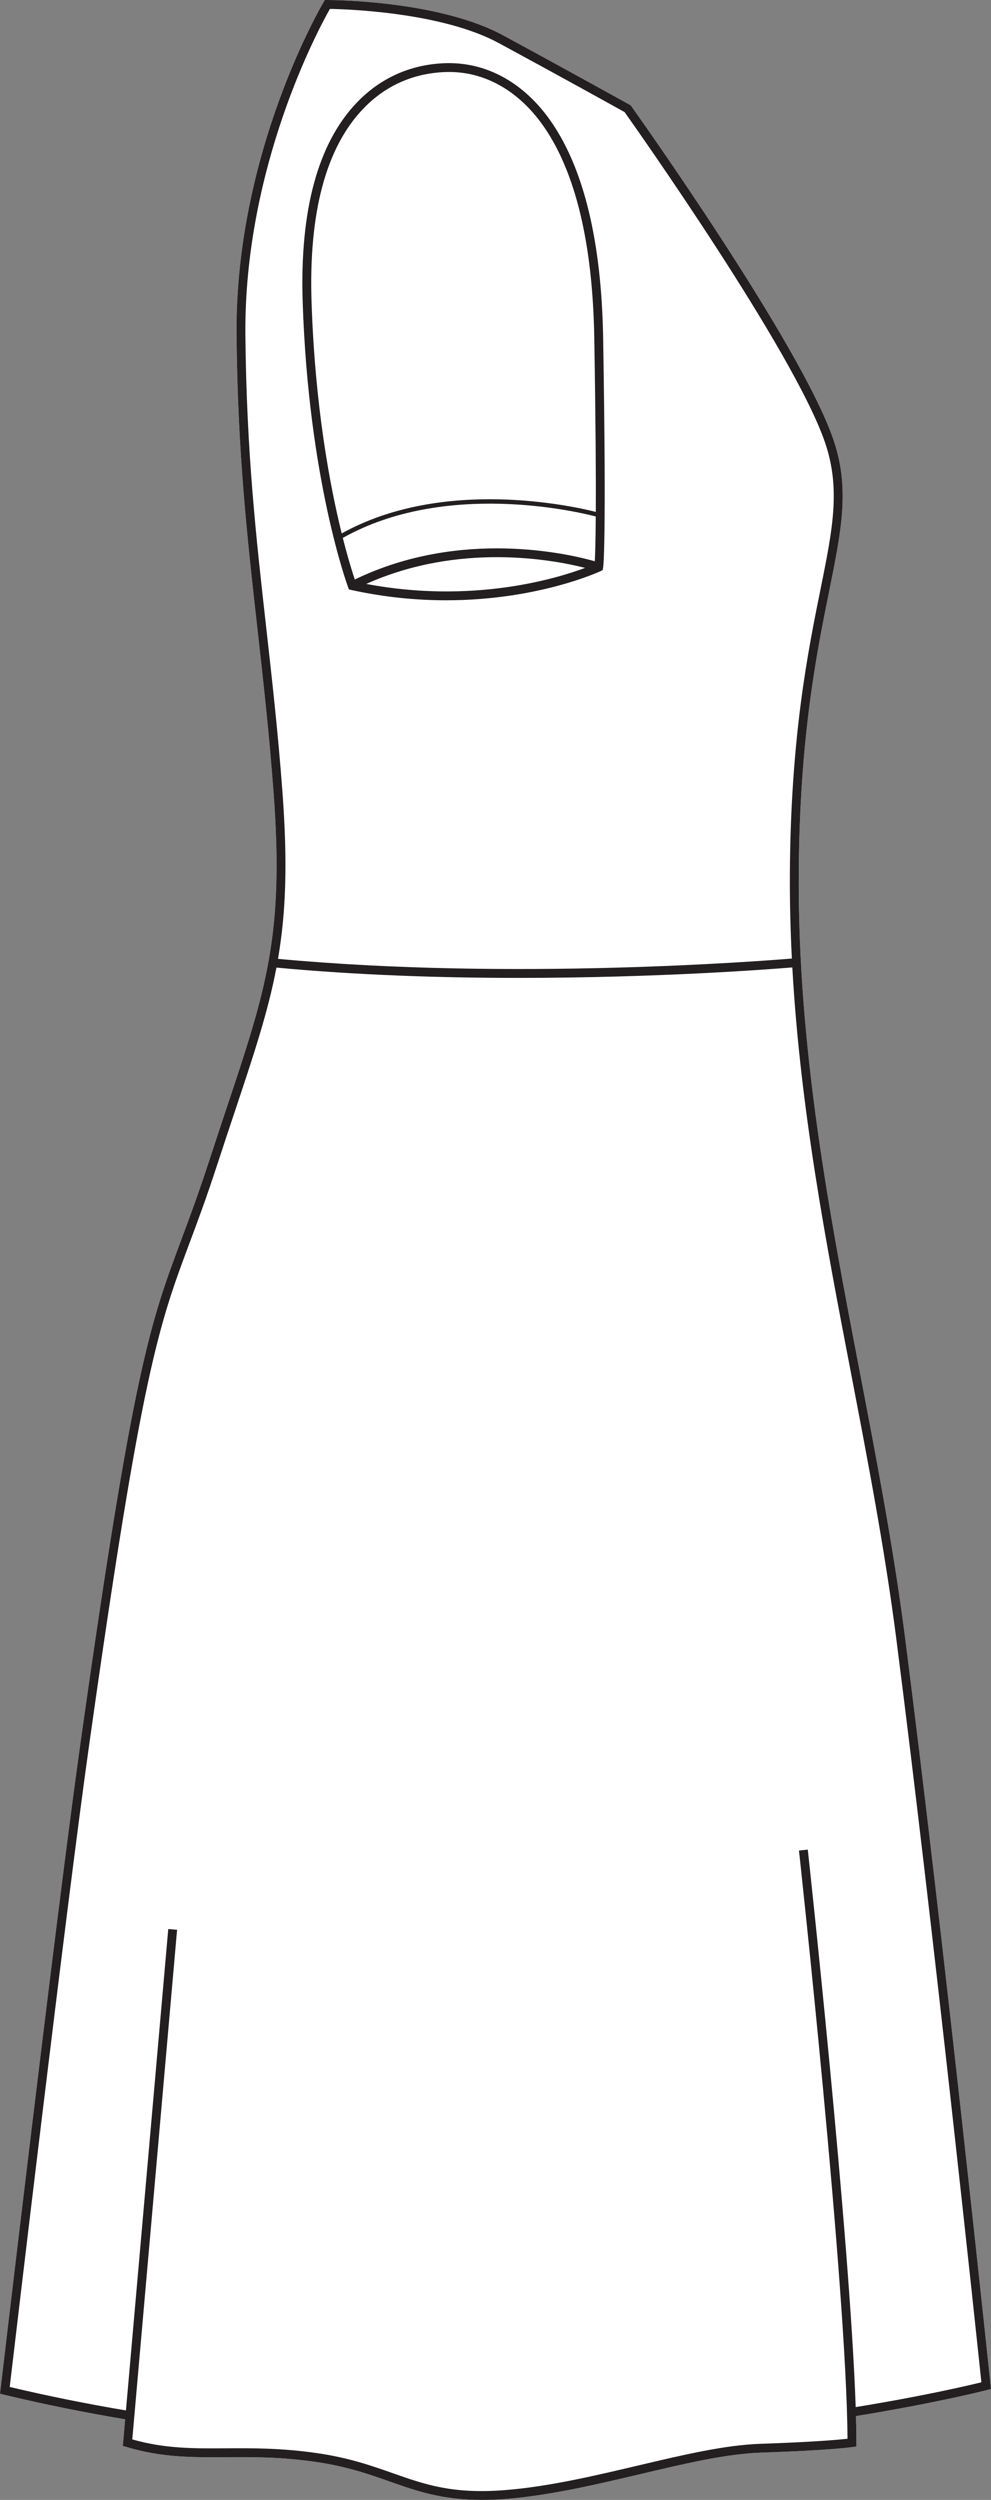
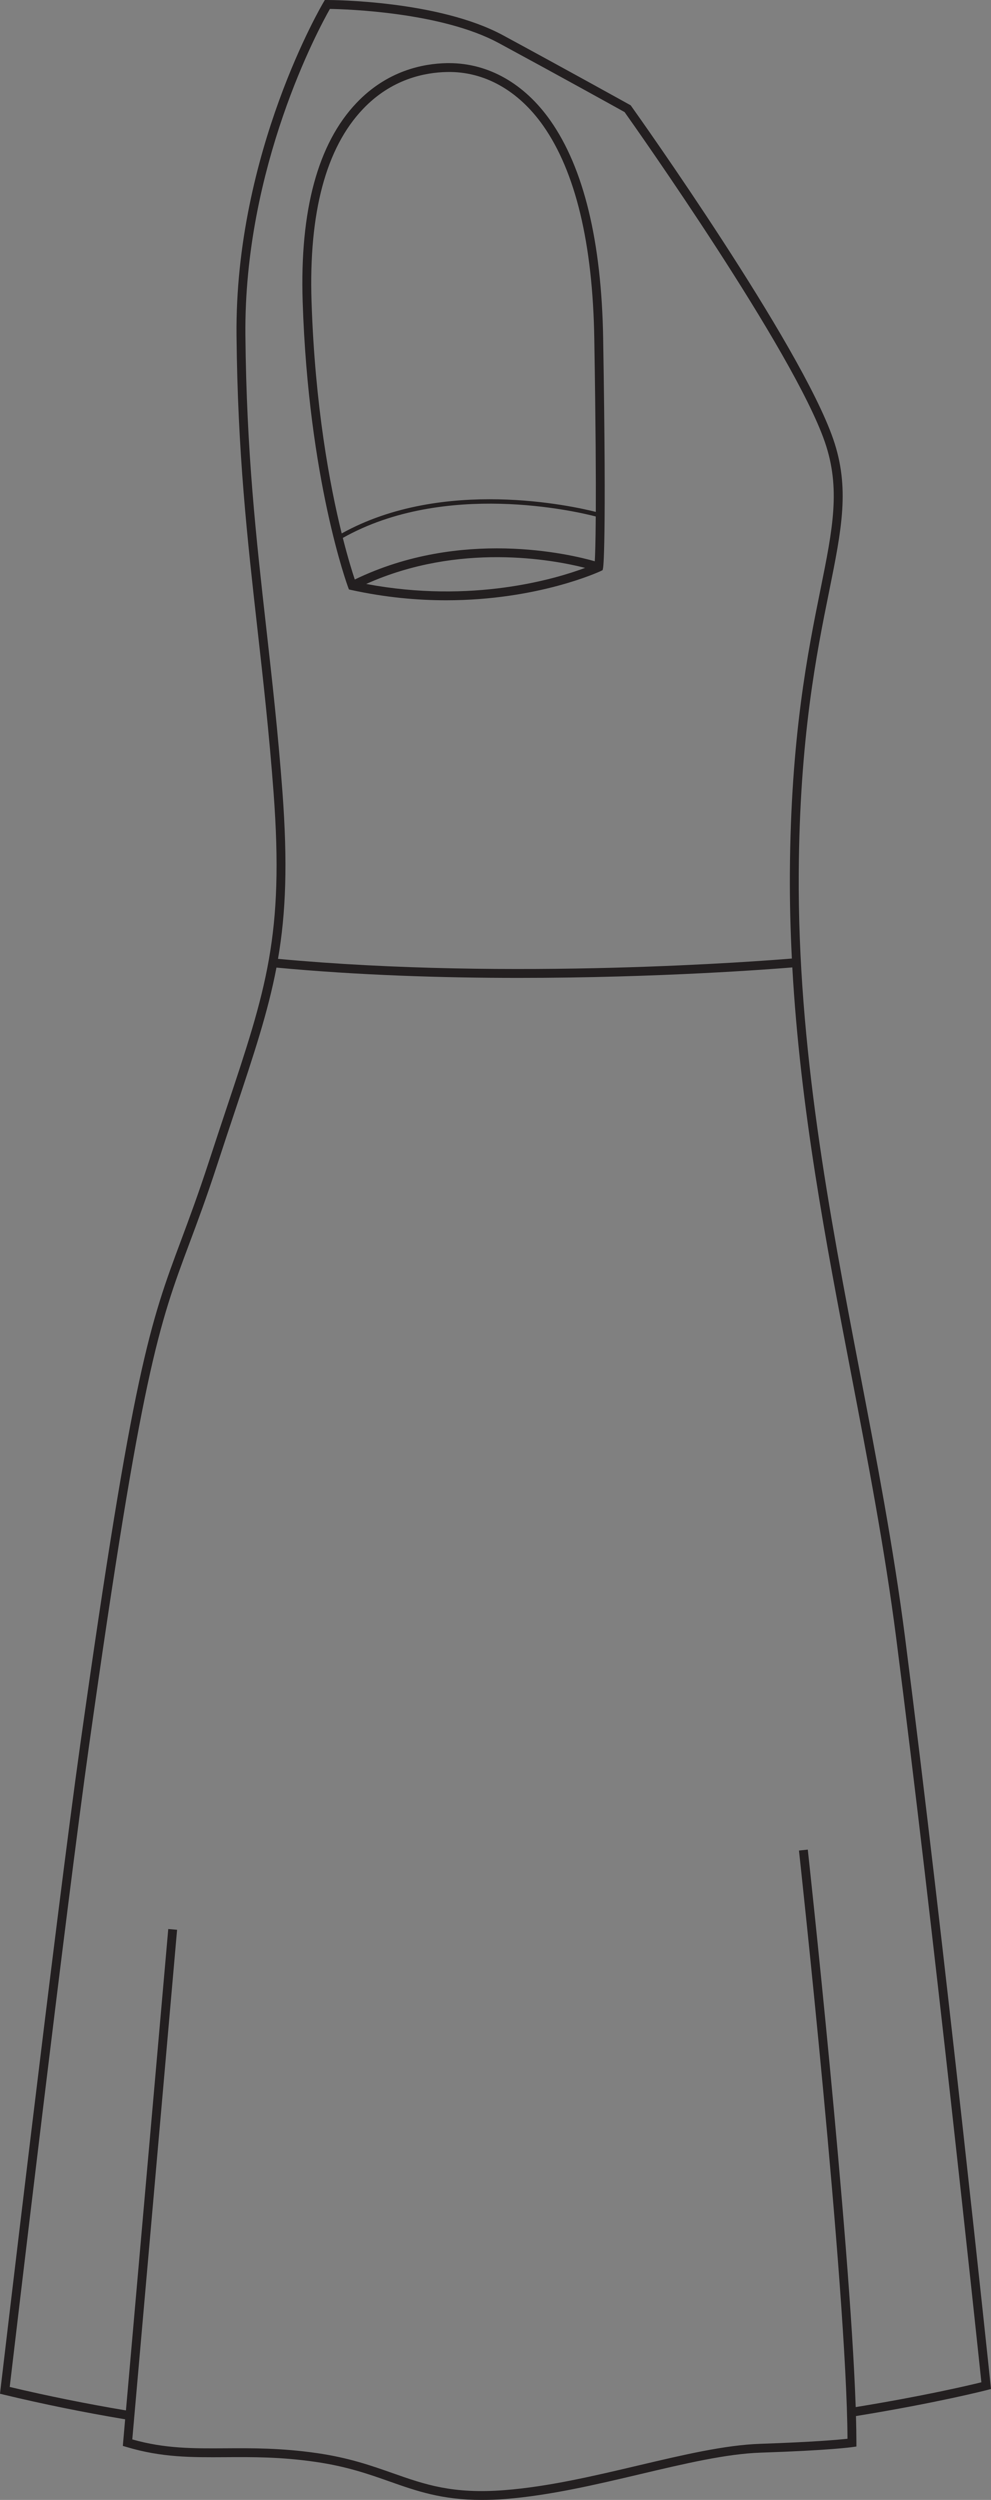
<svg xmlns="http://www.w3.org/2000/svg" id="Layer_2" viewBox="0 0 223.4 563.13">
  <rect x="0" y="0" width="223.4" height="563.13" fill="#808080" stroke="none" />
  <defs>
    <style>.cls-1{fill:#231f20;}.cls-2{fill:#fff;}</style>
  </defs>
  <g id="_922">
-     <path class="cls-2" d="M222.57,538.36c-.11.03-11.21,2.89-29.61,5.88.06,2.17.1,4.19.1,5.99v.87l-.86.12c-.2.03-5.19.75-20.72,1.26-7.75.26-17.15,2.48-27.1,4.83-10.05,2.37-20.44,4.82-30.43,5.61-1.9.15-3.67.21-5.33.21-8.98.01-14.71-2.01-20.73-4.13-4.77-1.68-9.7-3.42-16.76-4.44-7.89-1.14-14.19-1.1-20.28-1.06-7.72.05-14.39.09-22.38-2.31l-.78-.23.52-5.99c-9.2-1.54-18.4-3.4-27.35-5.55l-.86-.21.1-.88c.13-1.07,12.58-106.95,17.97-145.21,11.94-84.82,15.79-95.1,22.77-113.78,1.79-4.81,3.83-10.27,6.27-17.73,1.4-4.3,2.72-8.25,3.94-11.92,8.94-26.77,13.02-38.99,10.62-71.17-1-13.37-2.33-25.22-3.62-36.69-2.3-20.49-4.48-39.85-4.73-66.29C52.93,34.26,72.74.82,72.94.49l.29-.49h.57c1.01,0,25.07.09,39.6,7.95,14.32,7.75,28.43,15.58,28.57,15.66l.2.11.13.18c1.56,2.18,38.13,53.59,45.53,75,3.79,10.98,1.92,20.24-.91,34.27-2.82,13.91-6.67,32.96-6.86,63.5-.25,39.38,6.87,76.46,13.75,112.31,3.74,19.49,7.61,39.65,10.2,59.76,8.87,69.1,19.2,167.56,19.3,168.55l.09.85-.83.22Z" />
    <path class="cls-1" d="M223.4,538.14l-.09-.85c-.1-.99-10.43-99.45-19.3-168.55-2.59-20.11-6.46-40.27-10.2-59.76-6.88-35.85-14-72.93-13.75-112.31.19-30.54,4.04-49.59,6.86-63.5,2.83-14.03,4.7-23.29.91-34.27-7.4-21.41-43.97-72.82-45.53-75l-.13-.18-.2-.11c-.14-.08-14.25-7.91-28.57-15.66C98.87.09,74.81,0,73.8,0h-.57l-.29.49c-.2.33-20.01,33.77-19.62,75.05.25,26.44,2.43,45.8,4.73,66.29,1.29,11.47,2.62,23.32,3.62,36.69,2.4,32.18-1.68,44.4-10.62,71.17-1.22,3.67-2.54,7.62-3.94,11.92-2.44,7.46-4.48,12.92-6.27,17.73-6.98,18.68-10.83,28.96-22.77,113.78C12.68,431.38.23,537.26.1,538.33l-.1.88.86.21c8.95,2.15,18.15,4.01,27.35,5.55l-.52,5.99.78.23c7.99,2.4,14.66,2.36,22.38,2.31,6.09-.04,12.39-.08,20.28,1.06,7.06,1.02,11.99,2.76,16.76,4.44,6.02,2.12,11.75,4.14,20.73,4.13,1.66,0,3.43-.06,5.33-.21,9.99-.79,20.38-3.24,30.43-5.61,9.95-2.35,19.35-4.57,27.1-4.83,15.53-.51,20.52-1.23,20.72-1.26l.86-.12v-.87c0-1.8-.04-3.82-.1-5.99,18.4-2.99,29.5-5.85,29.61-5.88l.83-.22ZM60.04,141.61c-2.3-20.45-4.47-39.76-4.72-66.09-.36-37.99,16.63-69.25,19.05-73.51,3.77.06,25.2.73,38.08,7.7,13.39,7.24,26.59,14.56,28.35,15.54,2.46,3.46,38.05,53.79,45.14,74.3,3.61,10.46,1.79,19.52-.98,33.22-2.83,13.99-6.71,33.16-6.9,63.89-.04,6.48.13,12.9.45,19.26-6.16.51-63.04,5-115.84.07,1.79-10.41,2.19-21.55,1-37.62-1-13.4-2.34-25.28-3.63-36.76ZM192.9,542.22c-1.33-38.84-10.7-124.65-10.8-125.58l-1.99.21c.11.99,10.76,98.49,10.94,132.5-1.99.22-7.72.74-19.63,1.14-7.96.26-17.45,2.5-27.5,4.87-9.97,2.35-20.29,4.79-30.13,5.56-11.78.93-18.01-1.27-25.24-3.81-4.86-1.71-9.88-3.48-17.13-4.53-8.04-1.16-14.71-1.12-20.58-1.08-7.3.05-13.65.09-21.02-2l10.1-114.8-1.99-.17-9.54,108.44c-8.81-1.48-17.61-3.25-26.2-5.29,1.22-10.35,12.73-107.91,17.86-144.28,11.91-84.6,15.73-94.82,22.66-113.36,1.81-4.83,3.85-10.3,6.3-17.81,1.4-4.3,2.72-8.24,3.94-11.9,4.29-12.86,7.47-22.4,9.37-32.37,18.46,1.73,37.43,2.32,54.57,2.32,31.9,0,57.47-2.01,61.72-2.36,1.78,31.73,7.58,61.99,13.24,91.44,3.73,19.46,7.6,39.58,10.18,59.64,8.42,65.61,18.16,157.73,19.2,167.63-2.87.71-13.04,3.1-28.33,5.59Z" />
    <path class="cls-1" d="M135.97,76.25c-.36-21.85-4.36-38.36-11.89-49.08-5.88-8.36-13.98-12.95-22.86-12.95h-.44c-5.51.1-13.53,1.73-20.41,8.96-8.72,9.16-12.8,24.22-12.14,44.77,1.3,40.14,10.15,64.08,10.24,64.32l.19.51.53.12c7.67,1.68,14.87,2.32,21.39,2.32,20.75,0,34.64-6.49,34.82-6.57l.45-.22.1-.48c.03-.16.8-4.39.02-51.7ZM82.55,131.54c20.94-9.39,42-5.49,49.35-3.62-6.67,2.49-25.45,8.11-49.35,3.62ZM134.08,126.43c-5.64-1.61-30.16-7.46-54.1,4.11-.51-1.52-1.51-4.69-2.7-9.37,23.03-12.95,52.75-5.94,57.02-4.83-.04,5.89-.14,8.75-.22,10.09ZM134.31,115.31c-5.14-1.3-34.37-7.87-57.28,4.85-2.65-10.72-6.04-28.65-6.8-52.27-.64-20,3.25-34.57,11.59-43.33,6.4-6.73,13.86-8.25,18.99-8.34,8.36-.17,16.05,4.16,21.64,12.1,7.29,10.38,11.17,26.52,11.52,47.96.32,19.39.38,31.49.34,39.03Z" />
  </g>
</svg>